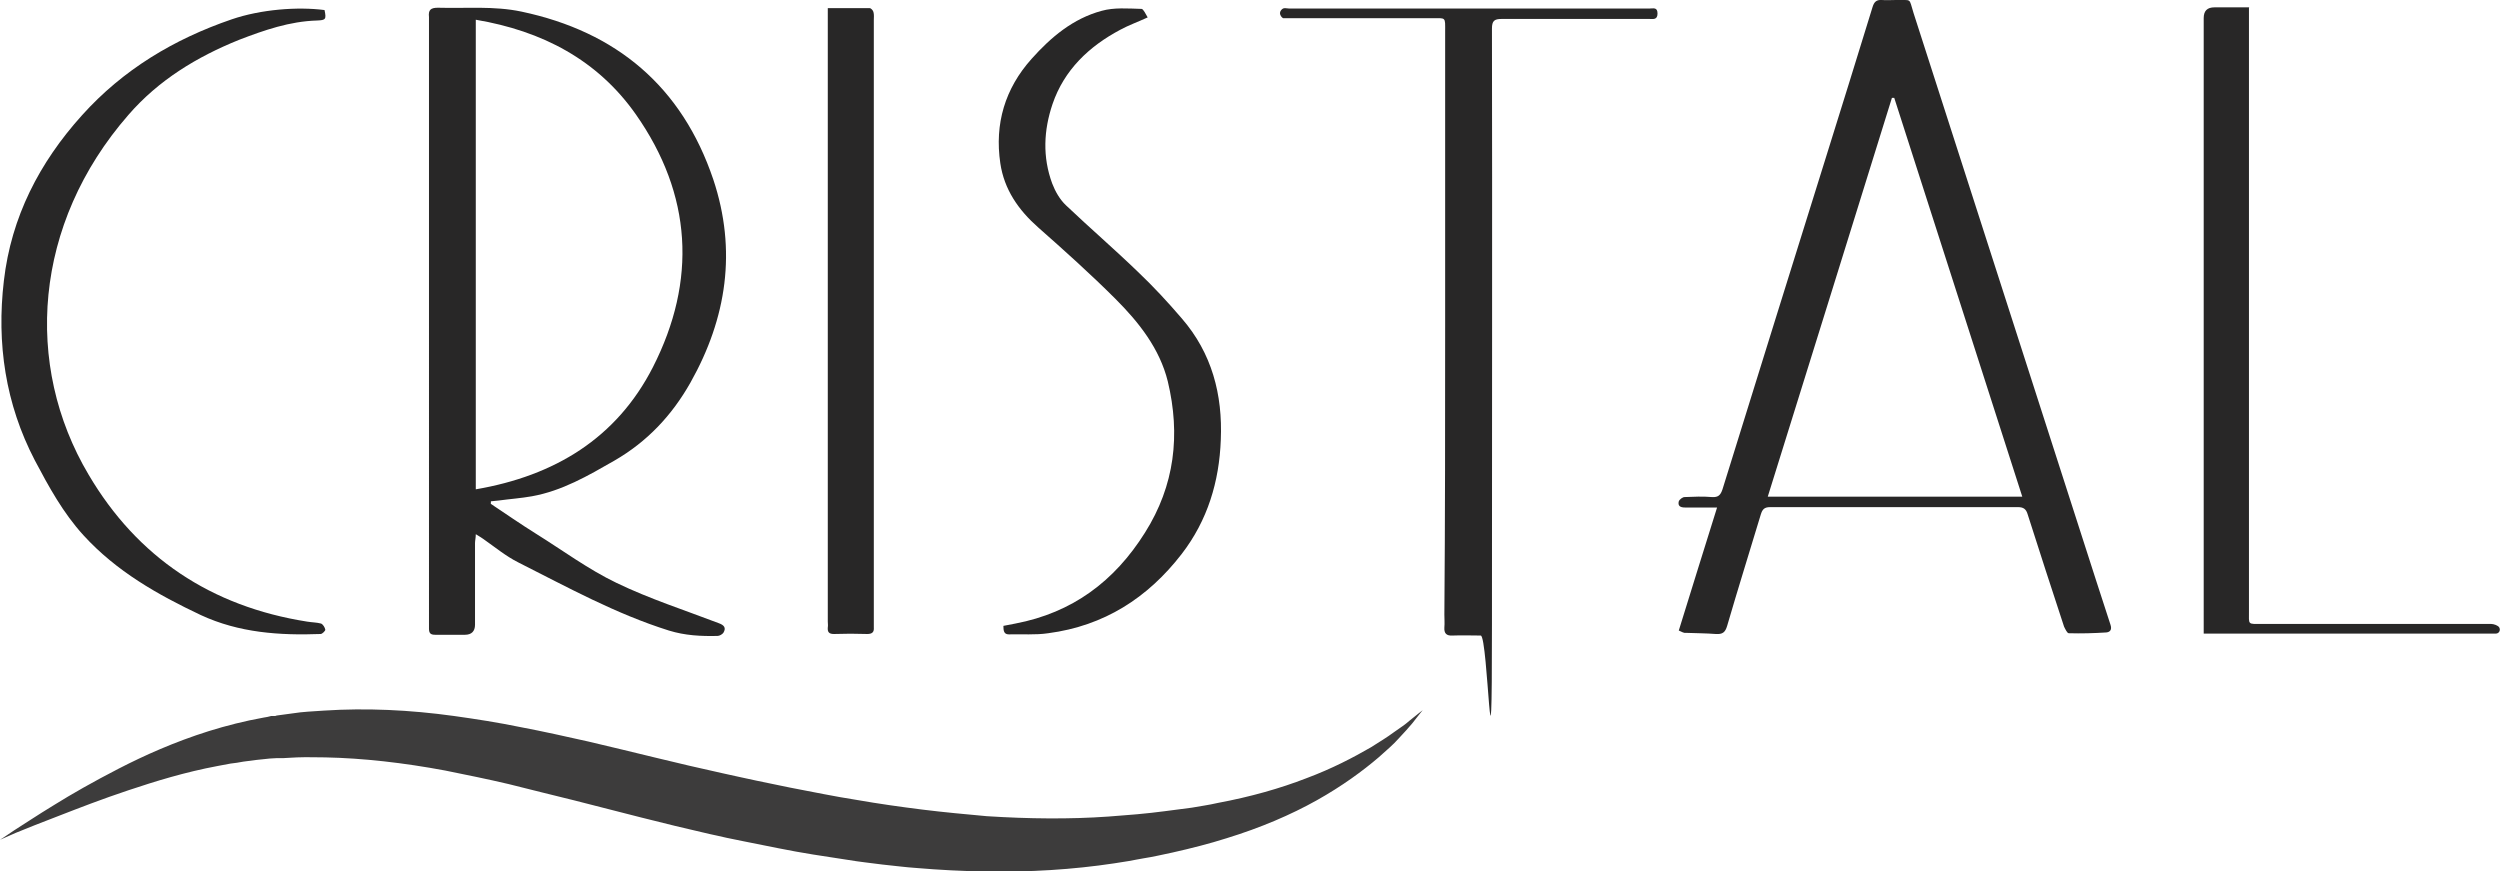
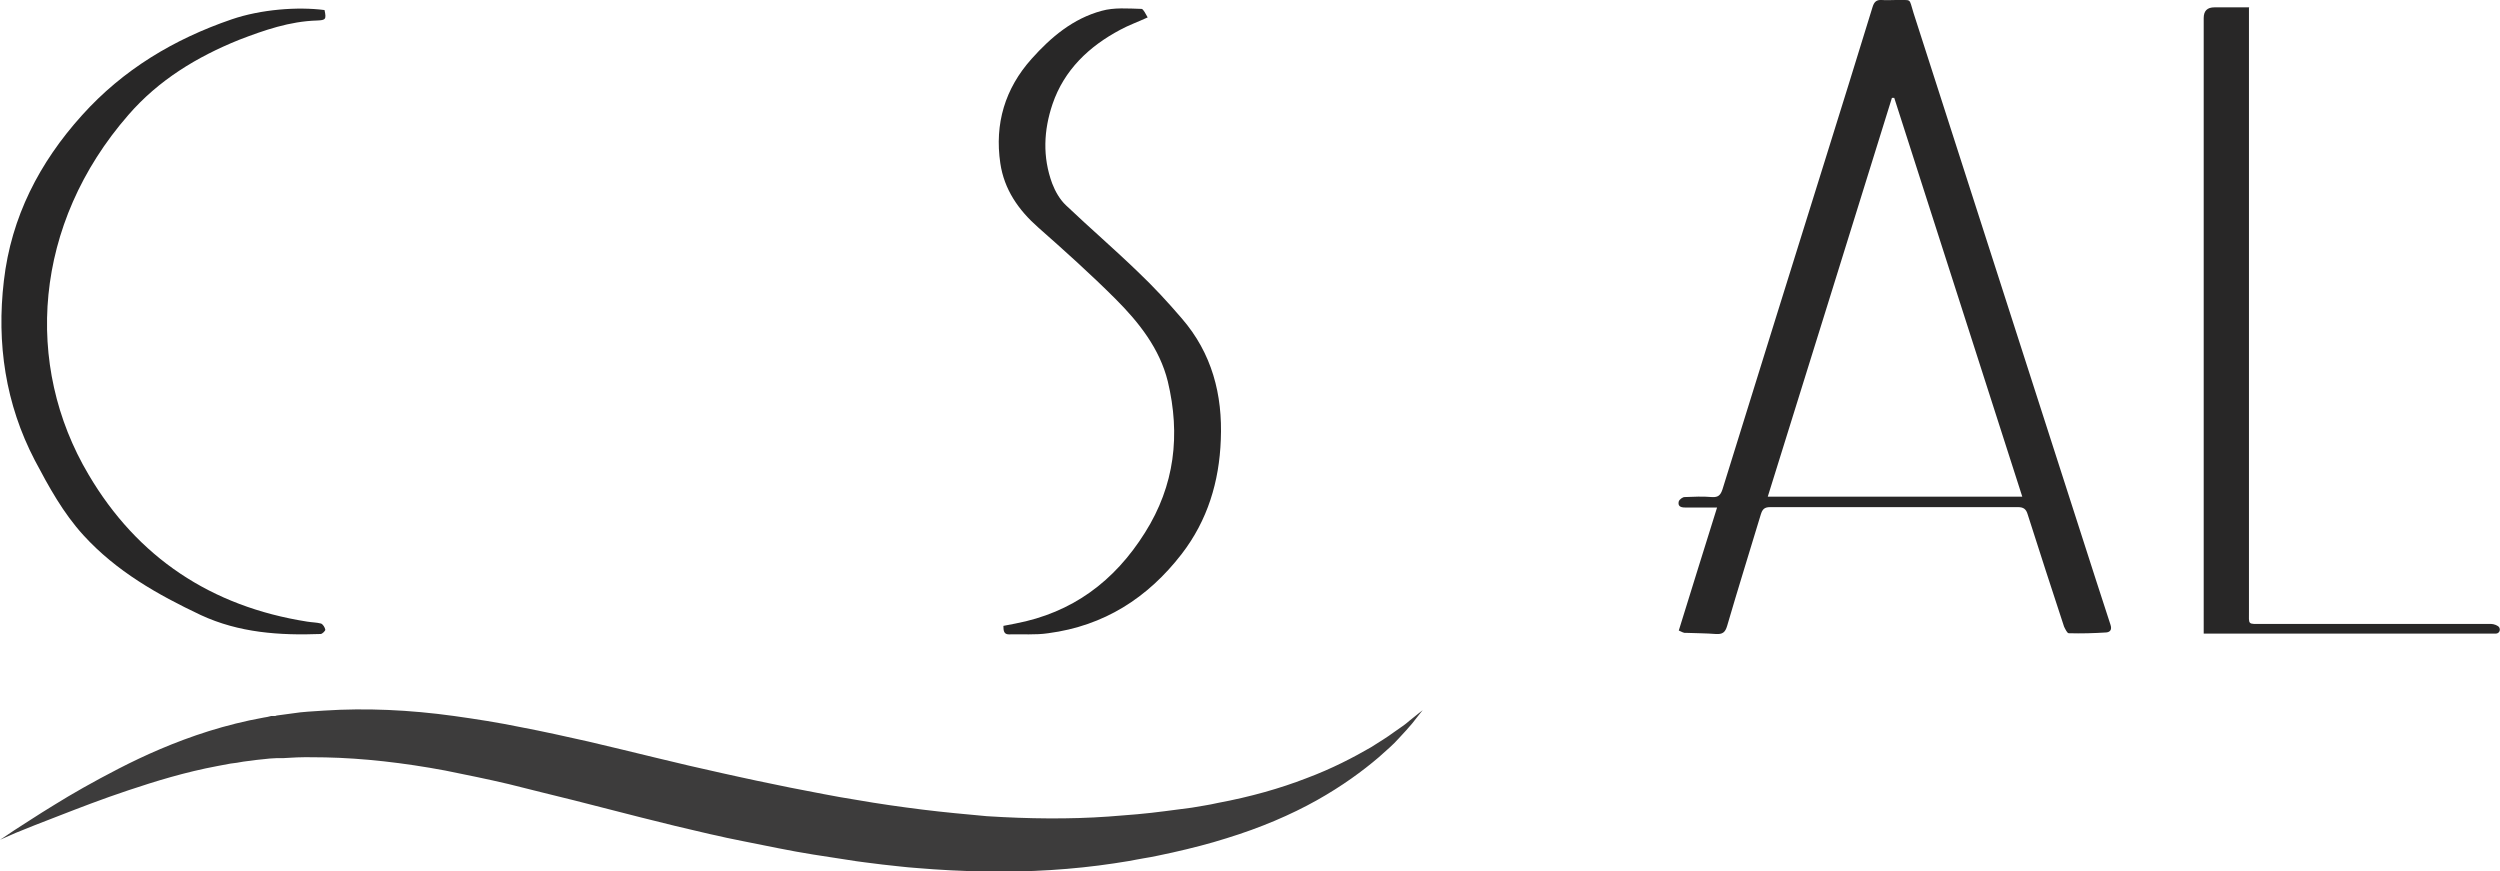
<svg xmlns="http://www.w3.org/2000/svg" id="Livello_2" data-name="Livello 2" viewBox="0 0 646.3 225.3">
  <defs>
    <style>      .cls-1, .cls-2 {        fill: #282727;        stroke-width: 0px;      }      .cls-2 {        isolation: isolate;        opacity: .9;      }    </style>
  </defs>
  <g id="Livello_1-2" data-name="Livello 1-2">
    <path id="Onda" class="cls-2" d="M0,217.1s1.3-.8,3.6-2.4c2.4-1.5,5.8-3.8,10.4-6.6,4.5-2.8,10.1-6,16.7-9.4,6.6-3.4,14.4-6.9,23.3-9.7,4.5-1.4,9.2-2.6,14.2-3.5.6-.1,1.3-.2,1.9-.4h.3c0,0,0,0,.3,0h.5c0-.1.9-.2.9-.2,1.2-.2,2.5-.3,3.7-.5,2.4-.4,5.2-.5,8-.7,10.8-.7,22.1-.2,33.6,1.4,5.7.8,11.5,1.7,17.3,2.9,5.8,1.1,11.6,2.4,17.4,3.7,11.6,2.7,23.2,5.7,34.7,8.2,2.8.6,5.8,1.3,8.7,1.9,2.9.6,5.8,1.2,8.7,1.8,5.8,1.1,11.5,2.3,17.3,3.2,5.7,1,11.4,1.8,17,2.5s11.2,1.2,16.6,1.7c10.9.7,21.5.8,31.4.1,1.3-.1,2.6-.2,3.8-.3,1.3-.1,2.5-.2,3.7-.3,2.4-.2,4.8-.5,7.2-.8,2.3-.3,4.7-.6,6.9-.9,2.2-.4,4.5-.7,6.6-1.2,8.6-1.6,16.3-3.8,23-6.4,6.7-2.5,12.2-5.4,16.7-8,2.2-1.4,4.2-2.6,5.8-3.8,1.7-1.2,3.1-2.1,4.2-3.1,2.2-1.8,3.4-2.7,3.4-2.7,0,0-1,1.2-2.7,3.4-.9,1.1-2.1,2.4-3.5,3.9-1.4,1.6-3.2,3.1-5.2,4.9-4.1,3.5-9.4,7.4-16,11.1-6.6,3.7-14.5,7.1-23.3,9.8-4.4,1.4-9.1,2.6-14,3.7-2.4.5-4.9,1.1-7.5,1.5-1.3.2-2.6.5-3.8.7-1.3.2-2.5.4-3.8.6-10.6,1.6-21.8,2.3-33.4,2.1-5.8-.1-11.7-.4-17.6-.9-3-.2-5.9-.6-8.9-.9-3-.4-6-.7-8.9-1.2-6-.9-12-1.8-17.9-3-3-.6-6-1.2-9-1.8l-4.4-.9-2.2-.5-2.3-.5c-11.9-2.7-23.6-5.8-35-8.7-2.8-.7-5.7-1.4-8.5-2.1-2.8-.7-5.6-1.4-8.4-2.1-5.5-1.3-11-2.4-16.4-3.5-10.7-2-21.2-3.2-31-3.4-2.4,0-4.7-.1-7.3,0-1.3.1-2.5.1-3.7.2h-1.4c.3,0,0,0,0,0h-.3c-.6,0-1.2.1-1.7.1-2.3.2-4.6.5-6.8.8-1.1.2-2.2.4-3.3.5-1.1.2-2.2.4-3.2.6-8.6,1.6-16.3,4-23.2,6.3s-12.8,4.6-17.7,6.5c-4.9,1.9-8.8,3.4-11.4,4.5C1.4,216.5,0,217.1,0,217.1h0Z" />
    <g id="Cristal">
      <path id="L" class="cls-1" d="M581.4,2v156c0,3.6-.4,3.3,3.3,3.3h59.3c.7,0,1.8.4,2.1.9.4.7,0,1.7-1.1,1.6h-75.3c0-.9,0-1.7,0-2.4V4.7c0-1.9.9-2.8,2.8-2.8,2.8,0,5.8,0,9,0Z" />
      <path id="A" class="cls-1" d="M434,163c3.3-10.6,6.5-21,9.9-31.8h-8.3c-1.2,0-1.9-.4-1.6-1.6.2-.5,1-1.1,1.5-1.1,2.4-.1,4.7-.2,7.1,0,1.6.1,2.2-.5,2.7-2,4.6-14.9,9.3-29.8,13.9-44.7,8.3-26.7,16.7-53.3,24.9-80,.4-1.3,1-1.9,2.4-1.8,1.2.1,2.4,0,3.6,0,4.3.1,3.3-.7,4.6,3.4,15.7,48.8,31.4,97.6,47.1,146.4,1.3,3.9,2.5,7.8,3.8,11.7.4,1.2,0,1.9-1.1,2-3.2.2-6.5.3-9.7.2-.4,0-.9-1.1-1.2-1.7-3.2-9.7-6.3-19.3-9.4-29-.4-1.4-1.1-1.9-2.5-1.9h-64.1c-1.5,0-2,.6-2.4,1.9-2.9,9.6-5.9,19.2-8.7,28.8-.5,1.7-1.2,2.2-2.9,2.1-2.6-.2-5.2-.2-7.8-.3-.5.1-1.1-.3-1.8-.6h0ZM522.8,128.4c-11.1-34.5-22.1-68.8-33.1-103.1h-.6c-10.7,34.3-21.3,68.6-32.1,103.1h65.8Z" />
-       <path id="T" class="cls-1" d="M373.6,84.4V8.2c0-3.9.3-3.5-3.5-3.5h-36.5c-.6,0-1.3,0-1.9,0-.4-.2-.8-.8-.8-1.3s.4-1,.8-1.2,1,0,1.5,0h93.3c.9,0,2-.4,2,1.3s-1.2,1.4-2.1,1.4h-38.2c-1.9,0-2.5.5-2.5,2.5.1,51.3,0,102.6,0,154s-1,2.9-2.9,2.9-4.9-.1-7.3,0c-1.6.1-2.2-.6-2.1-2.1.1-1.1,0-2.2,0-3.3.2-24.8.2-49.6.2-74.3h0Z" />
      <path id="S" class="cls-1" d="M259.4,161.8c1-.2,2.1-.4,3.1-.6,14.7-2.8,25.6-10.9,33.5-23.5,7.7-12.2,9.2-25.3,5.9-39.1-2.1-8.5-7.5-15.3-13.5-21.3-6.4-6.4-13.2-12.5-20-18.5-5.1-4.5-8.8-9.8-9.8-16.6-1.5-10.2,1.2-19.3,8.1-27,5-5.6,10.7-10.4,18.1-12.4,3.2-.9,6.8-.6,10.3-.5.5,0,1.1,1.4,1.6,2.2-2.6,1.2-4.9,2-7.1,3.2-8.1,4.3-14.5,10.4-17.5,19.2-2.3,6.8-2.6,13.7-.1,20.5.8,2.1,2,4.2,3.6,5.7,6.1,5.8,12.5,11.3,18.6,17.2,4,3.8,7.7,7.8,11.3,12,7.8,9,10.6,19.7,10.1,31.4-.4,10.8-3.4,20.8-10.1,29.5-8.8,11.4-20.1,18.6-34.5,20.5-3.3.5-6.8.2-10.2.3-1.3,0-1.4-1-1.4-2.2Z" />
-       <path id="I" class="cls-1" d="M214,2.1h10.8c.4,0,.9.6,1,1,.2.7.1,1.4.1,2.1v157c.1,1.2-.4,1.7-1.7,1.7-2.9-.1-5.8-.1-8.6,0-1.3,0-1.7-.5-1.6-1.7.1-.5,0-1,0-1.5V2.1Z" />
-       <path id="R" class="cls-1" d="M126.8,130.2c3.9,2.6,7.8,5.3,11.8,7.8,6.9,4.3,13.5,9.2,20.8,12.7,8.5,4.1,17.5,7,26.4,10.4,1.4.5,2,1.2,1.2,2.5-.3.4-1,.8-1.5.8-4.3.1-8.4-.1-12.6-1.4-13.7-4.3-26.2-11.2-38.9-17.6-3.2-1.6-6.1-4-9.1-6.1-.5-.3-1-.7-1.9-1.2,0,1-.2,1.6-.2,2.3v21.1c0,1.7-.9,2.6-2.6,2.6h-7.7c-1.2,0-1.6-.4-1.6-1.6V4.4c-.2-1.8.4-2.4,2.3-2.4,7.2.2,14.5-.5,21.6,1,24.6,5.2,41.5,19.4,49.6,43.4,6.1,18.3,3.5,35.8-5.9,52.5-4.8,8.5-11.2,15.3-19.7,20.2-6.8,3.9-13.5,7.8-21.3,9.2-2.8.5-5.7.7-8.6,1.1-.7.1-1.3.1-2,.2,0,.2,0,.4,0,.6h0ZM123,126.5c20.4-3.5,36.4-13.2,45.8-31.6,11.4-22.4,10.1-44.6-4.4-65.3-9.9-14.1-24.2-21.6-41.4-24.5,0,0,0,121.4,0,121.4Z" />
      <path id="C" class="cls-1" d="M83.9,2.6c.5,2.4.3,2.6-1.9,2.7-7.1.2-13.7,2.5-20.2,5-10.9,4.4-20.8,10.4-28.6,19.4C8.6,57.9,6.1,94.4,22.9,122.7c12.6,21.4,31.7,34.1,56.5,38,1.2.2,2.5.2,3.6.5.5.2,1,1,1.1,1.6,0,.3-.8,1.1-1.2,1.1-10.6.4-21.1-.3-31-4.9-11.2-5.3-21.8-11.3-30.3-20.6-5.3-5.8-9-12.6-12.6-19.4C1.4,104.4-.9,88.8,1,72.6c1.9-16.5,9.2-30.6,20.2-42.8,10.6-11.8,23.8-19.7,38.7-24.8,7.6-2.6,17.1-3.3,24-2.4Z" />
    </g>
  </g>
</svg>